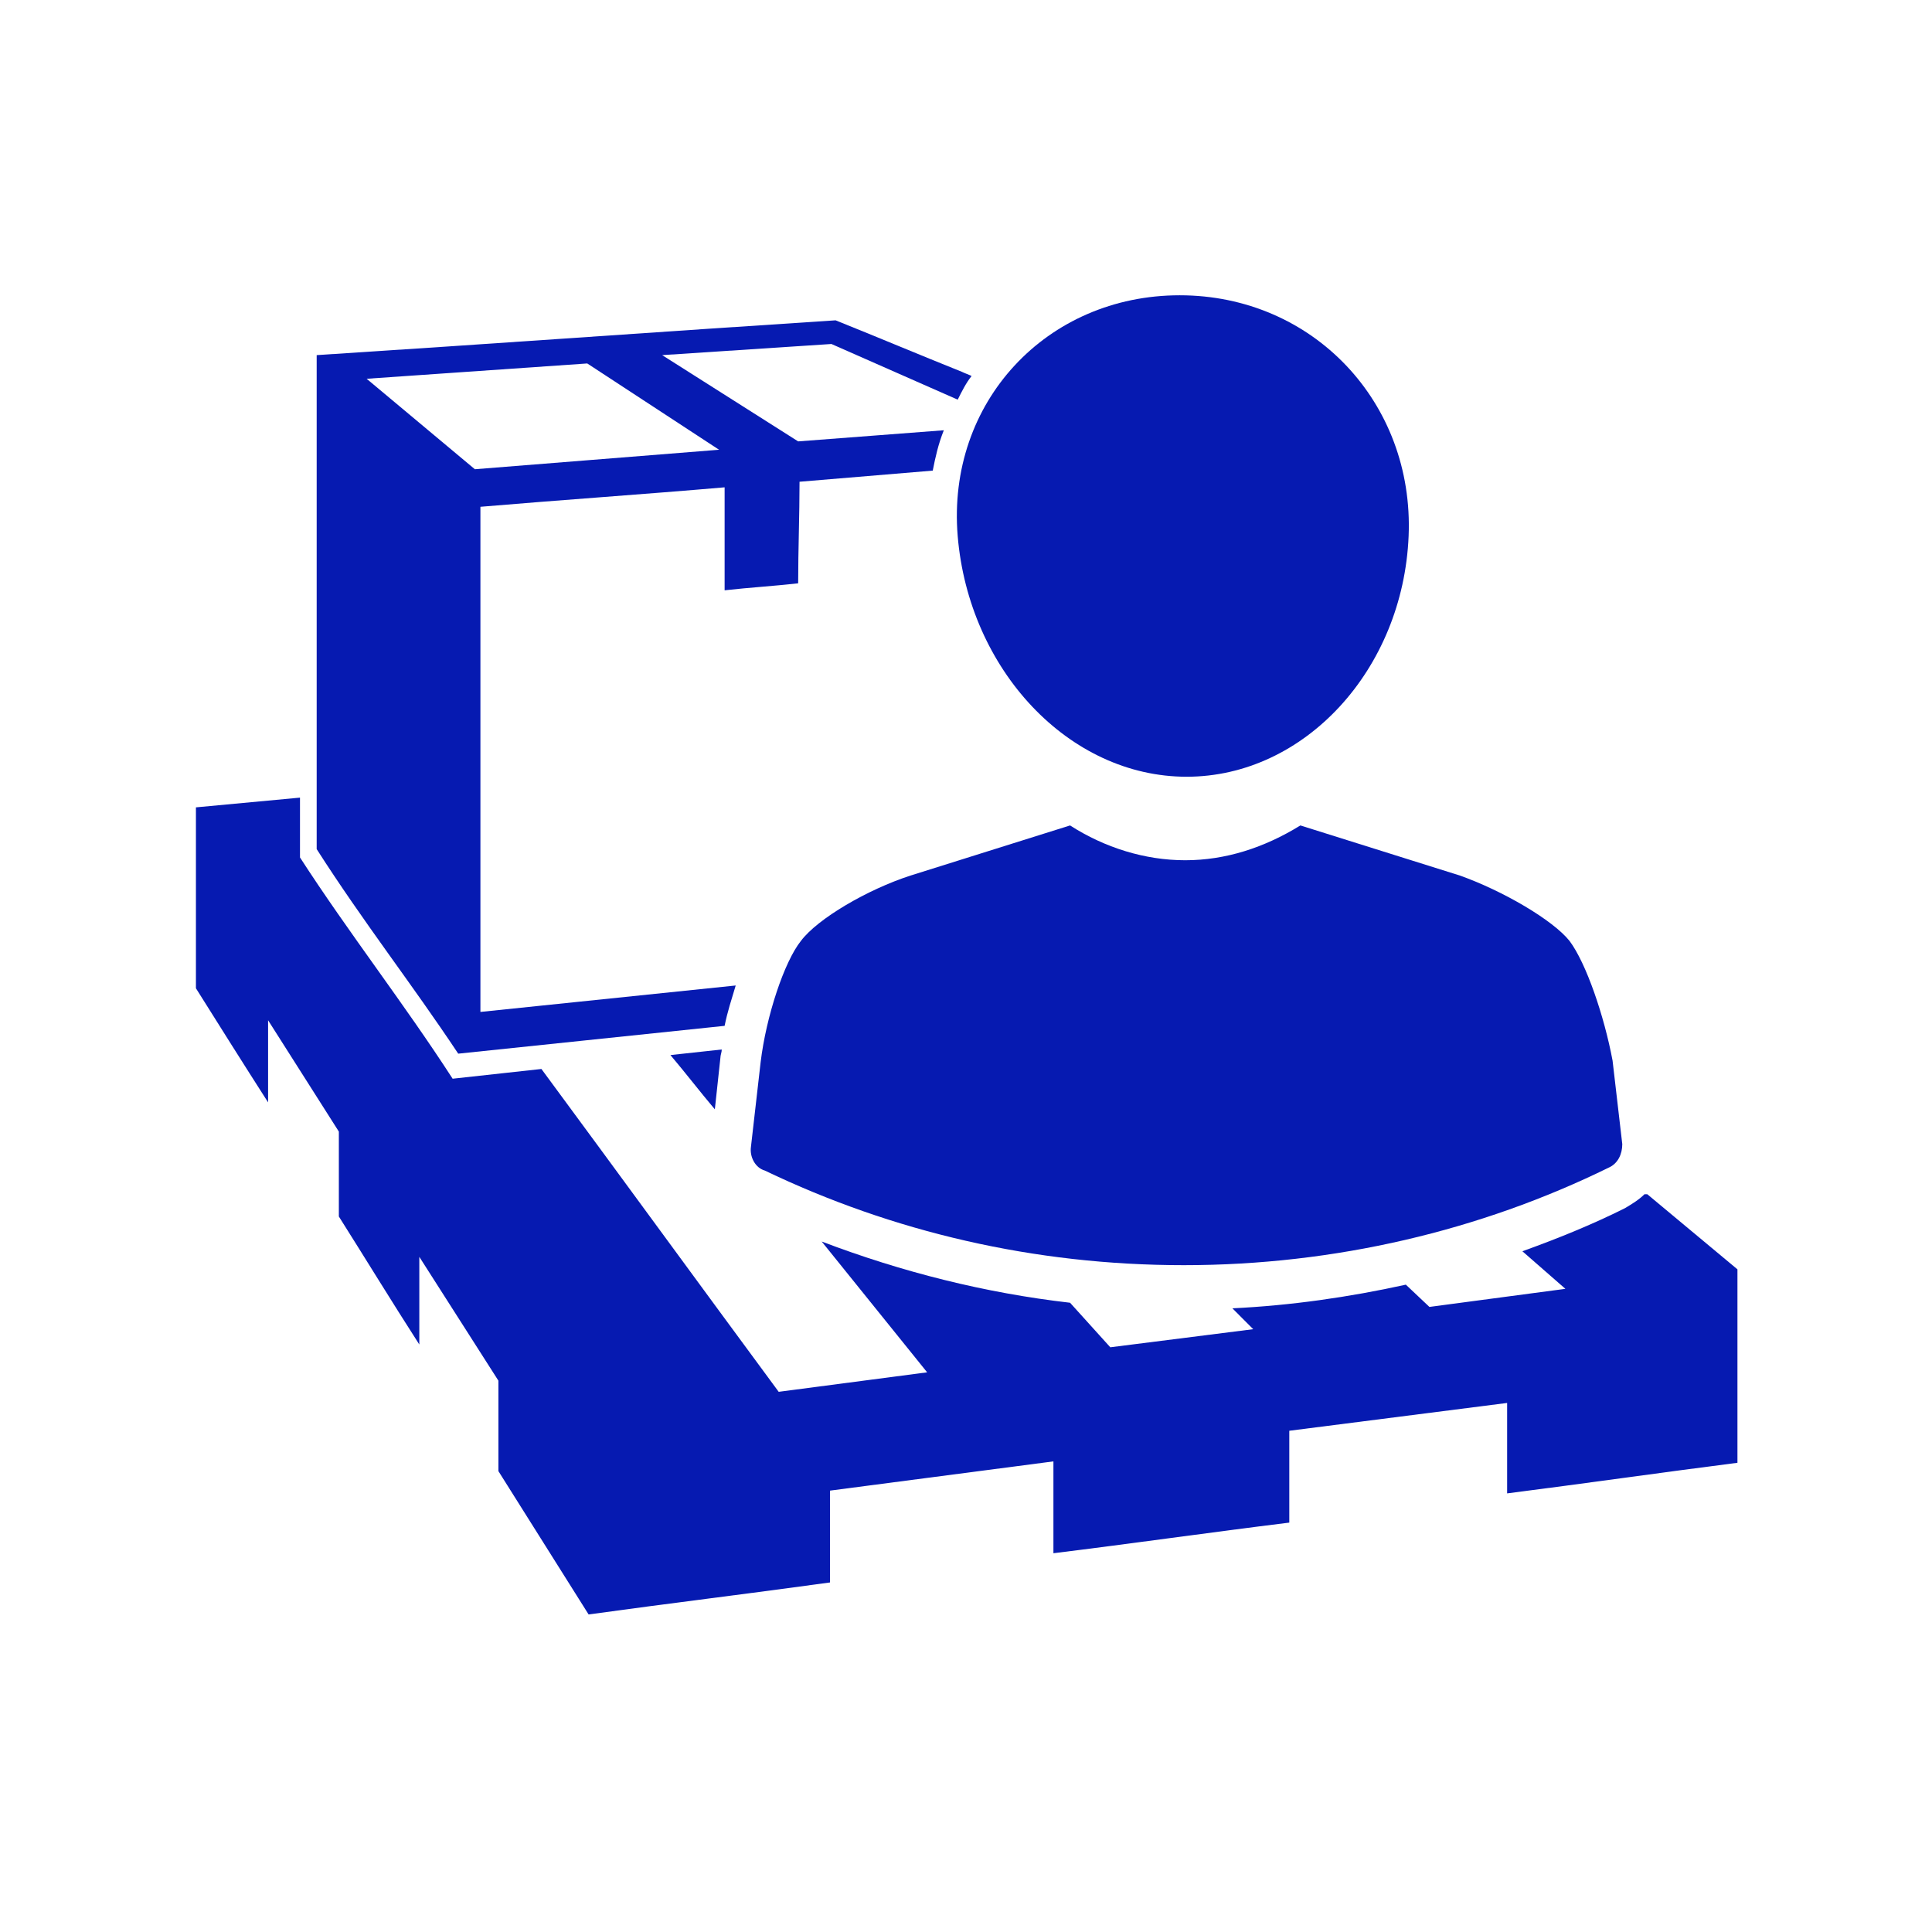
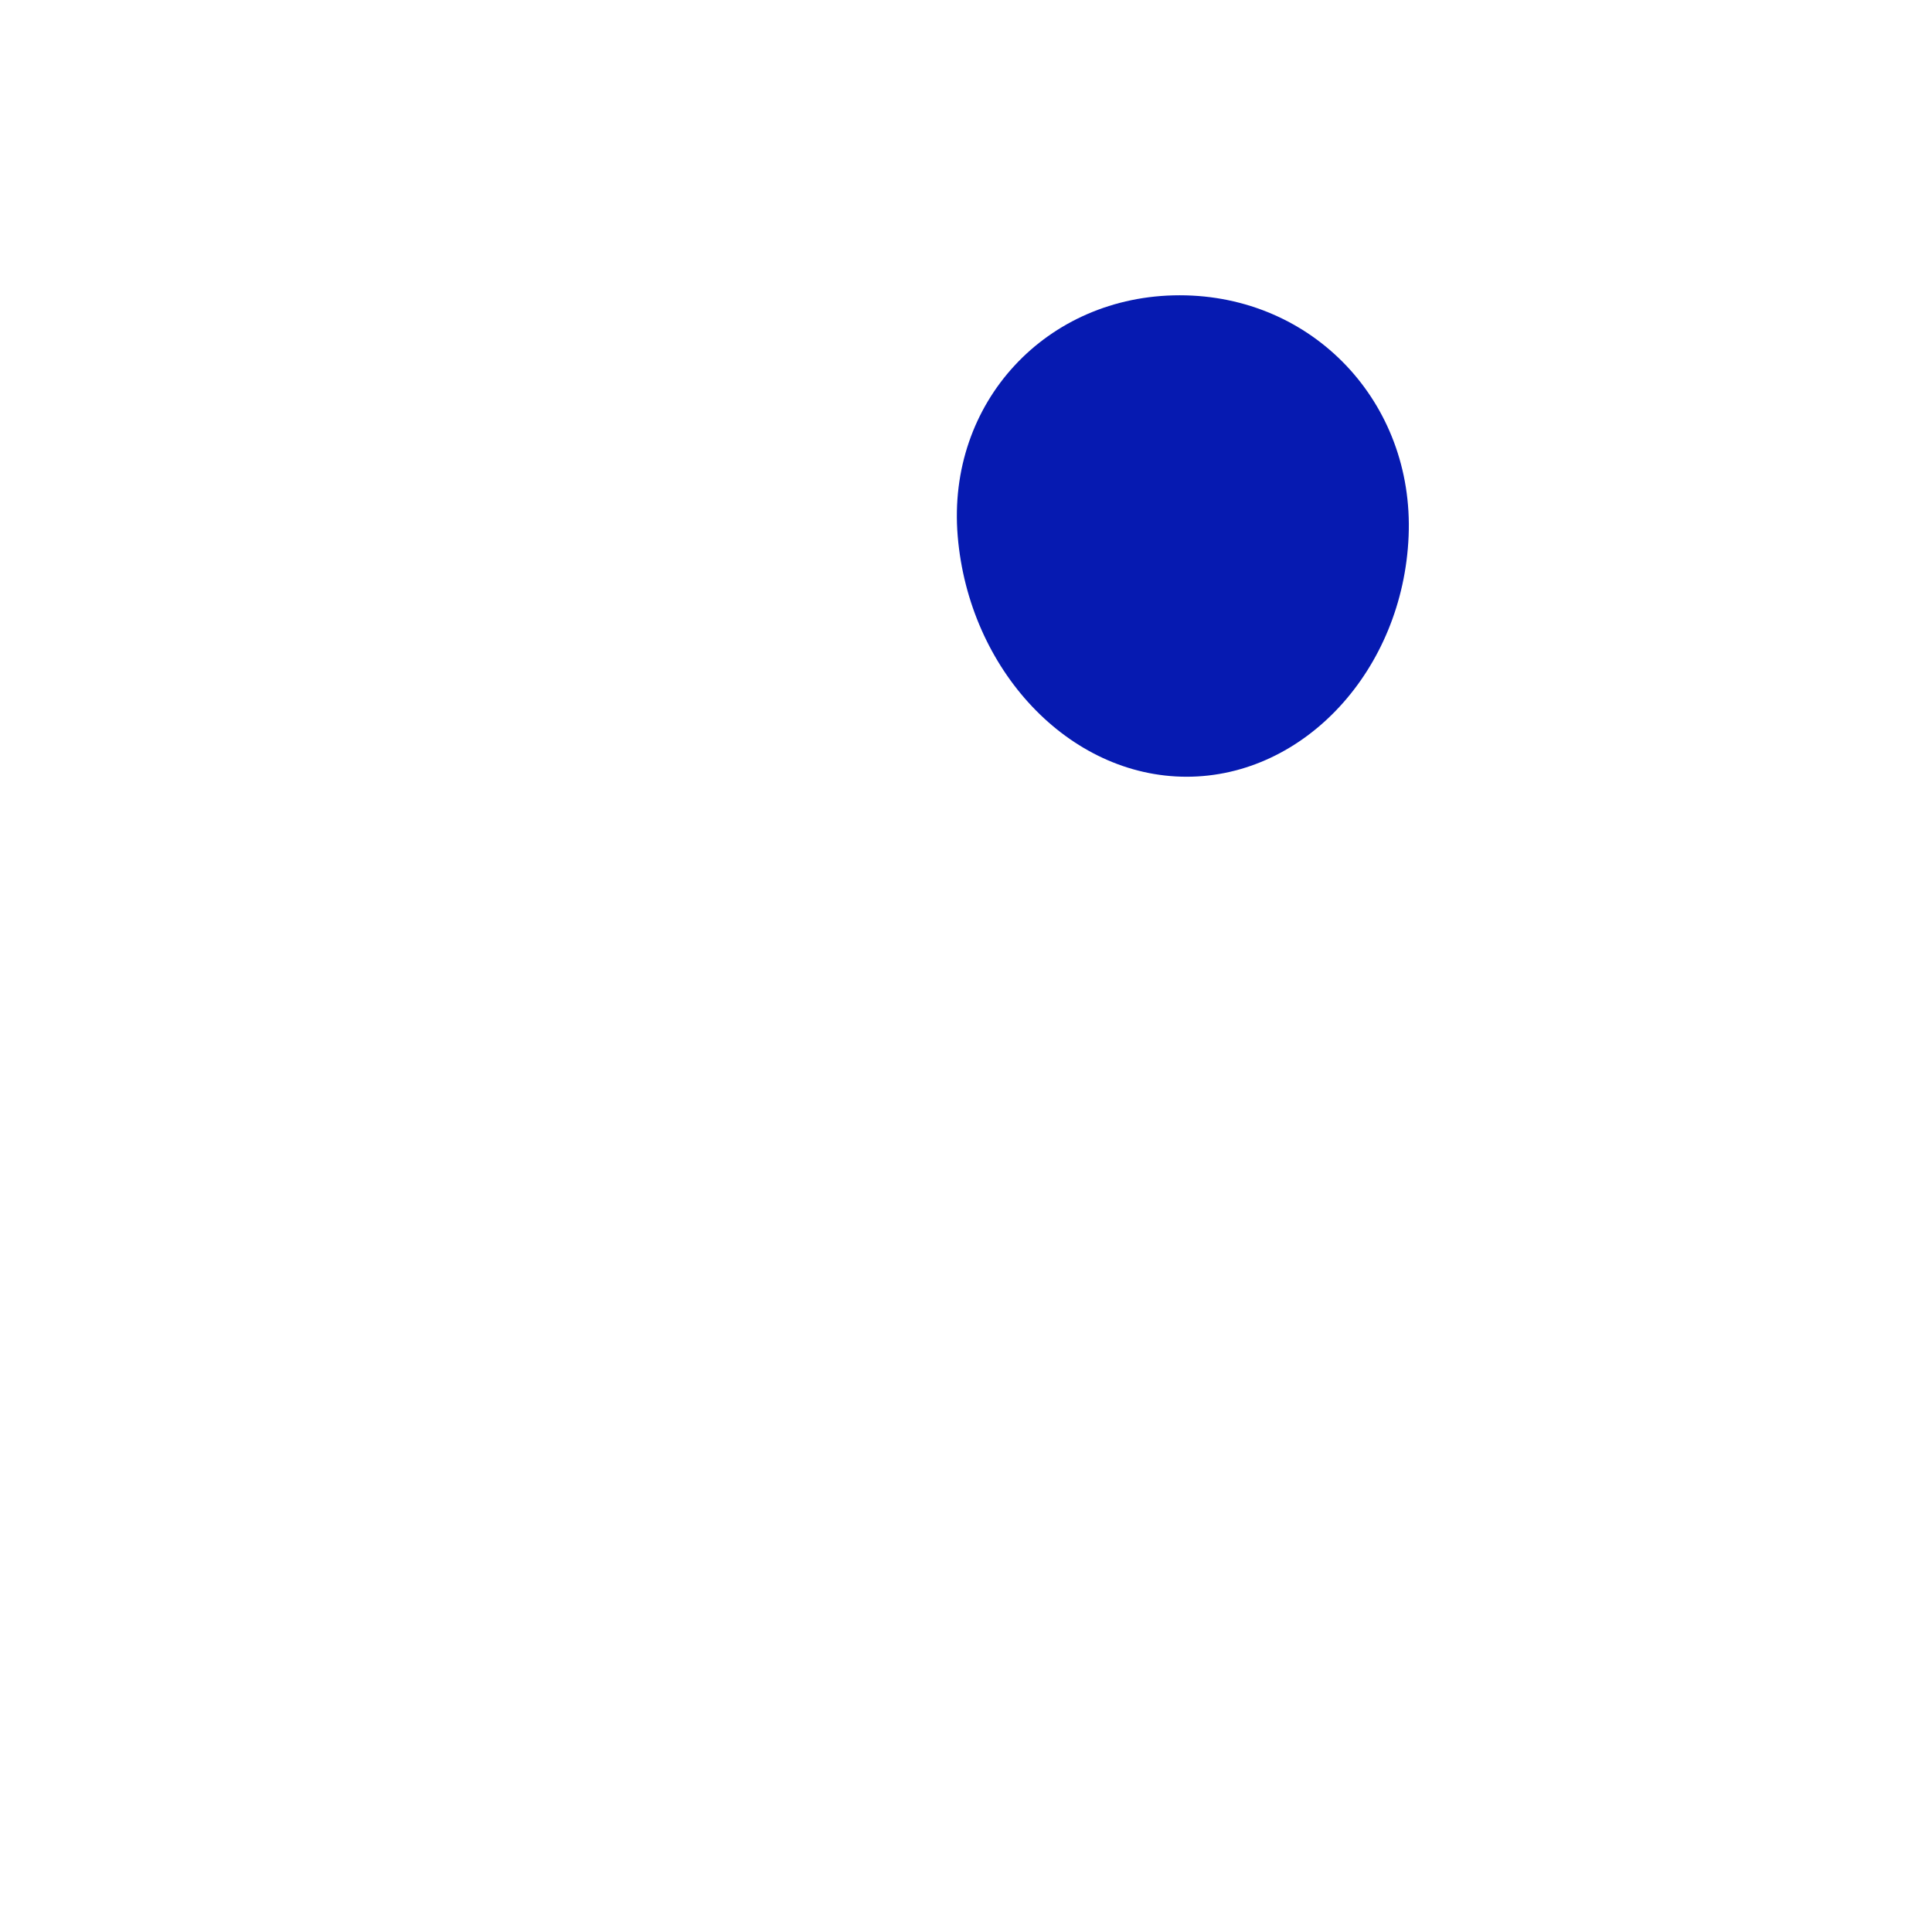
<svg xmlns="http://www.w3.org/2000/svg" width="80" height="80" viewBox="0 0 80 80" fill="none">
-   <path fill-rule="evenodd" clip-rule="evenodd" d="M29.83 43.803C29.83 43.688 29.887 43.572 29.887 43.457L27.762 43.688C28.394 44.437 28.968 45.186 29.6 45.935L29.83 43.803Z" fill="#061AB1" />
-   <path fill-rule="evenodd" clip-rule="evenodd" d="M68.21 49.45H68.095C67.865 49.68 67.578 49.853 67.29 50.026C65.911 50.717 64.475 51.294 63.039 51.812L64.82 53.368L59.189 54.117L58.213 53.195C55.857 53.714 53.444 54.059 51.031 54.175L51.893 55.039L45.975 55.788L44.309 53.944C40.804 53.541 37.357 52.676 34.025 51.409C35.461 53.195 36.955 55.039 38.391 56.825L32.244 57.632C28.969 53.195 25.694 48.701 22.419 44.264L18.742 44.667C16.731 41.556 14.433 38.617 12.422 35.505V33.028L8.113 33.431C8.113 35.909 8.113 38.387 8.113 40.922C9.09 42.478 10.067 44.033 11.101 45.647C11.101 44.494 11.101 43.4 11.101 42.247L14.031 46.857C14.031 48.009 14.031 49.219 14.031 50.372C15.123 52.1 16.214 53.887 17.363 55.673C17.363 54.463 17.363 53.253 17.363 52.043L20.638 57.171C20.638 58.439 20.638 59.649 20.638 60.916L24.373 66.851C27.705 66.39 31.037 65.987 34.37 65.526C34.37 64.258 34.37 62.991 34.37 61.723L43.62 60.513C43.62 61.781 43.62 63.048 43.62 64.316C46.894 63.913 50.112 63.452 53.387 63.048C53.387 61.781 53.387 60.513 53.387 59.245L62.407 58.093C62.407 59.361 62.407 60.571 62.407 61.838C65.567 61.435 68.784 60.974 71.944 60.571C71.944 57.92 71.944 55.27 71.944 52.561L68.21 49.45Z" fill="#061AB1" />
  <path d="M48.849 12.227C43.333 12.227 39.196 16.663 39.656 22.195C40.116 27.727 44.252 32.163 49.136 32.163C54.019 32.163 58.099 27.727 58.328 22.195C58.558 16.663 54.364 12.227 48.849 12.227Z" fill="#061AB1" />
-   <path fill-rule="evenodd" clip-rule="evenodd" d="M30.464 40.807L19.893 41.902V20.985C23.282 20.697 26.672 20.467 30.005 20.179C30.005 21.619 30.005 23.06 30.005 24.443C31.039 24.327 32.016 24.27 33.05 24.154C33.05 22.772 33.107 21.331 33.107 19.948L38.623 19.487C38.737 18.911 38.852 18.392 39.082 17.816L33.05 18.277L27.419 14.705L34.428 14.244L39.657 16.549C39.829 16.203 40.002 15.857 40.231 15.569C40.116 15.511 39.944 15.454 39.829 15.396C38.105 14.705 36.325 13.956 34.601 13.264C27.477 13.725 20.295 14.244 13.113 14.705V35.16C15.067 38.214 17.02 40.692 18.974 43.63L30.005 42.478C30.119 41.902 30.292 41.383 30.464 40.807ZM15.182 15.684L24.317 15.05L29.775 18.623L19.663 19.43L15.182 15.684Z" fill="#061AB1" />
-   <path d="M64.992 38.963C64.303 38.098 62.234 36.888 60.453 36.255L53.846 34.18C52.352 35.102 50.744 35.621 49.078 35.621C47.411 35.621 45.745 35.102 44.309 34.18L37.702 36.255C35.921 36.831 33.852 38.041 33.163 38.963C32.474 39.827 31.727 42.074 31.497 43.976L31.095 47.491C31.037 47.894 31.267 48.355 31.669 48.47C36.955 51.005 42.815 52.388 49.02 52.388C55.283 52.388 61.315 50.948 66.601 48.355C67.003 48.182 67.175 47.779 67.175 47.375L66.773 43.918C66.428 42.074 65.682 39.885 64.992 38.963Z" fill="#061AB1" />
</svg>